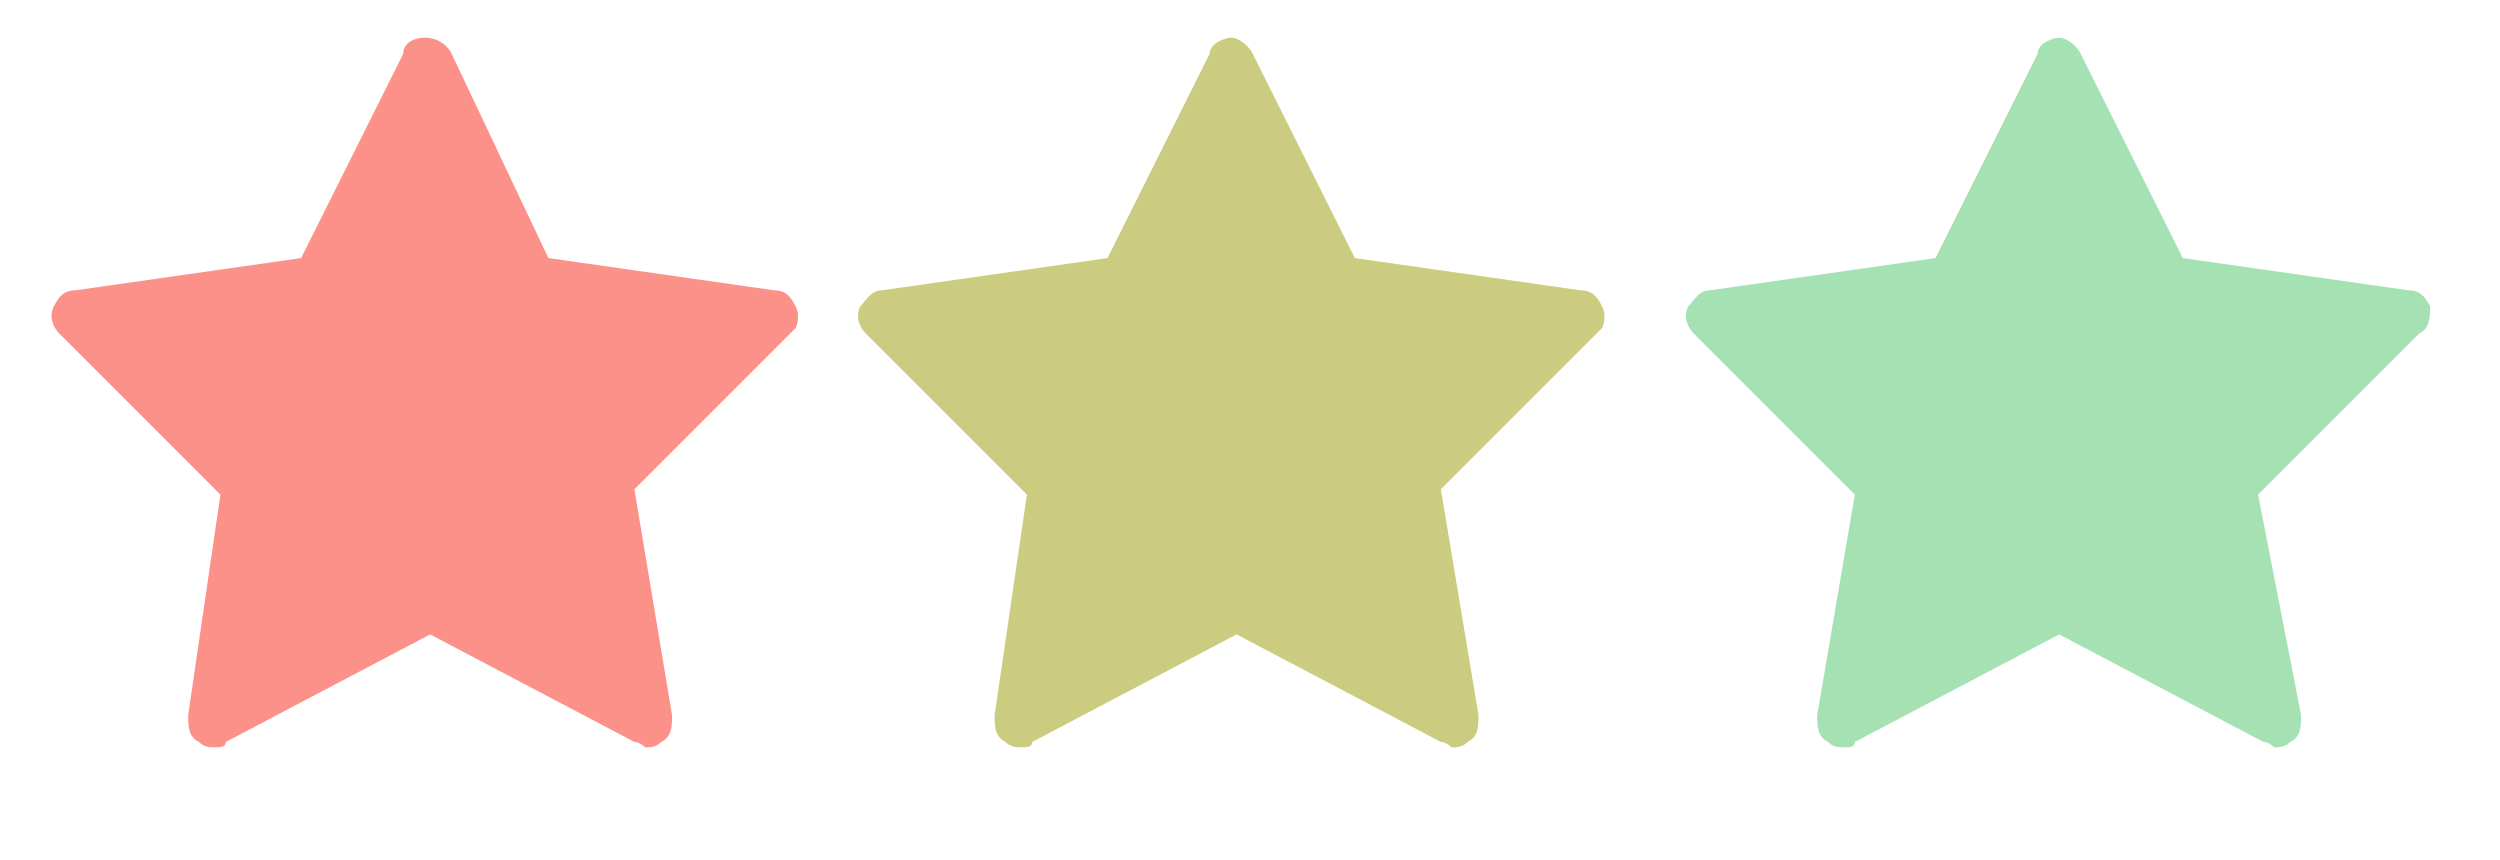
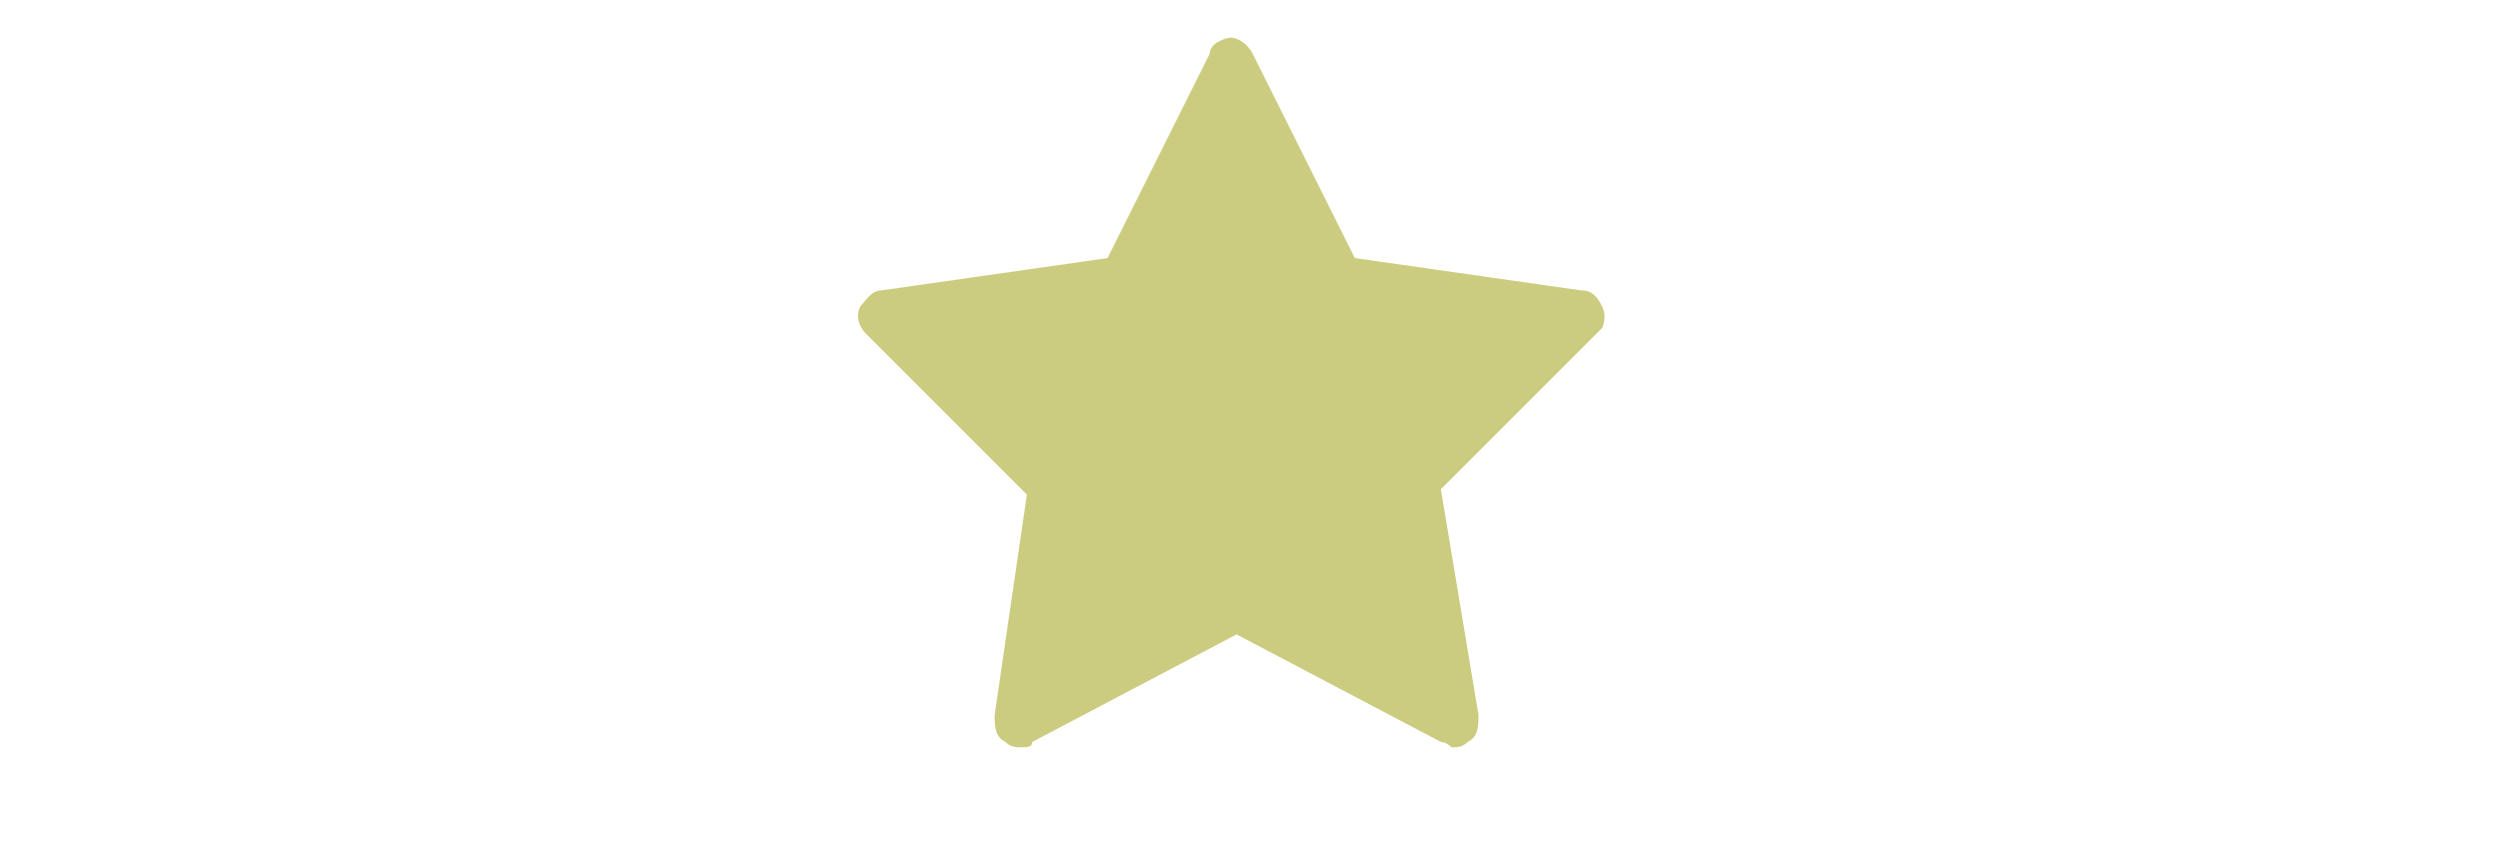
<svg xmlns="http://www.w3.org/2000/svg" version="1.1" id="レイヤー_1" x="0px" y="0px" viewBox="0 0 46.5 16" style="enable-background:new 0 0 46.5 16;" xml:space="preserve">
  <style type="text/css">
	.st0{fill:#FC918A;}
	.st1{fill:#CCCC81;}
	.st2{fill:#A5E1B3;}
</style>
-   <path class="st0" d="M14.8,5.7c-0.1-0.2-0.2-0.3-0.4-0.3l-4.2-0.6L8.4,1C8.3,0.8,8.1,0.7,7.9,0.7C7.7,0.7,7.5,0.8,7.5,1L5.6,4.8  L1.4,5.4C1.2,5.4,1.1,5.5,1,5.7C0.9,5.9,1,6.1,1.1,6.2l3,3l-0.6,4.1c0,0.2,0,0.4,0.2,0.5c0.1,0.1,0.2,0.1,0.3,0.1s0.2,0,0.2-0.1  l3.8-2l3.8,2c0.1,0,0.2,0.1,0.2,0.1c0.1,0,0.2,0,0.3-0.1c0.2-0.1,0.2-0.3,0.2-0.5l-0.7-4.2l3-3C14.8,6.1,14.9,5.9,14.8,5.7z" />
  <path class="st1" d="M29.8,5.7c-0.1-0.2-0.2-0.3-0.4-0.3l-4.2-0.6L23.3,1c-0.1-0.2-0.3-0.3-0.4-0.3S22.5,0.8,22.5,1l-1.9,3.8  l-4.2,0.6c-0.2,0-0.3,0.2-0.4,0.3c-0.1,0.2,0,0.4,0.1,0.5l3,3l-0.6,4.1c0,0.2,0,0.4,0.2,0.5c0.1,0.1,0.2,0.1,0.3,0.1  c0.1,0,0.2,0,0.2-0.1l3.8-2l3.8,2c0.1,0,0.2,0.1,0.2,0.1c0.1,0,0.2,0,0.3-0.1c0.2-0.1,0.2-0.3,0.2-0.5l-0.7-4.2l3-3  C29.8,6.1,29.9,5.9,29.8,5.7z" />
-   <path class="st2" d="M45.2,5.7c-0.1-0.2-0.2-0.3-0.4-0.3l-4.2-0.6L38.7,1c-0.1-0.2-0.3-0.3-0.4-0.3S37.9,0.8,37.9,1L36,4.8l-4.2,0.6  c-0.2,0-0.3,0.2-0.4,0.3c-0.1,0.2,0,0.4,0.1,0.5l3,3l-0.7,4.1c0,0.2,0,0.4,0.2,0.5c0.1,0.1,0.2,0.1,0.3,0.1s0.2,0,0.2-0.1l3.8-2  l3.8,2c0.1,0,0.2,0.1,0.2,0.1c0.1,0,0.2,0,0.3-0.1c0.2-0.1,0.2-0.3,0.2-0.5L42,9.2l3-3C45.2,6.1,45.2,5.9,45.2,5.7z" />
</svg>